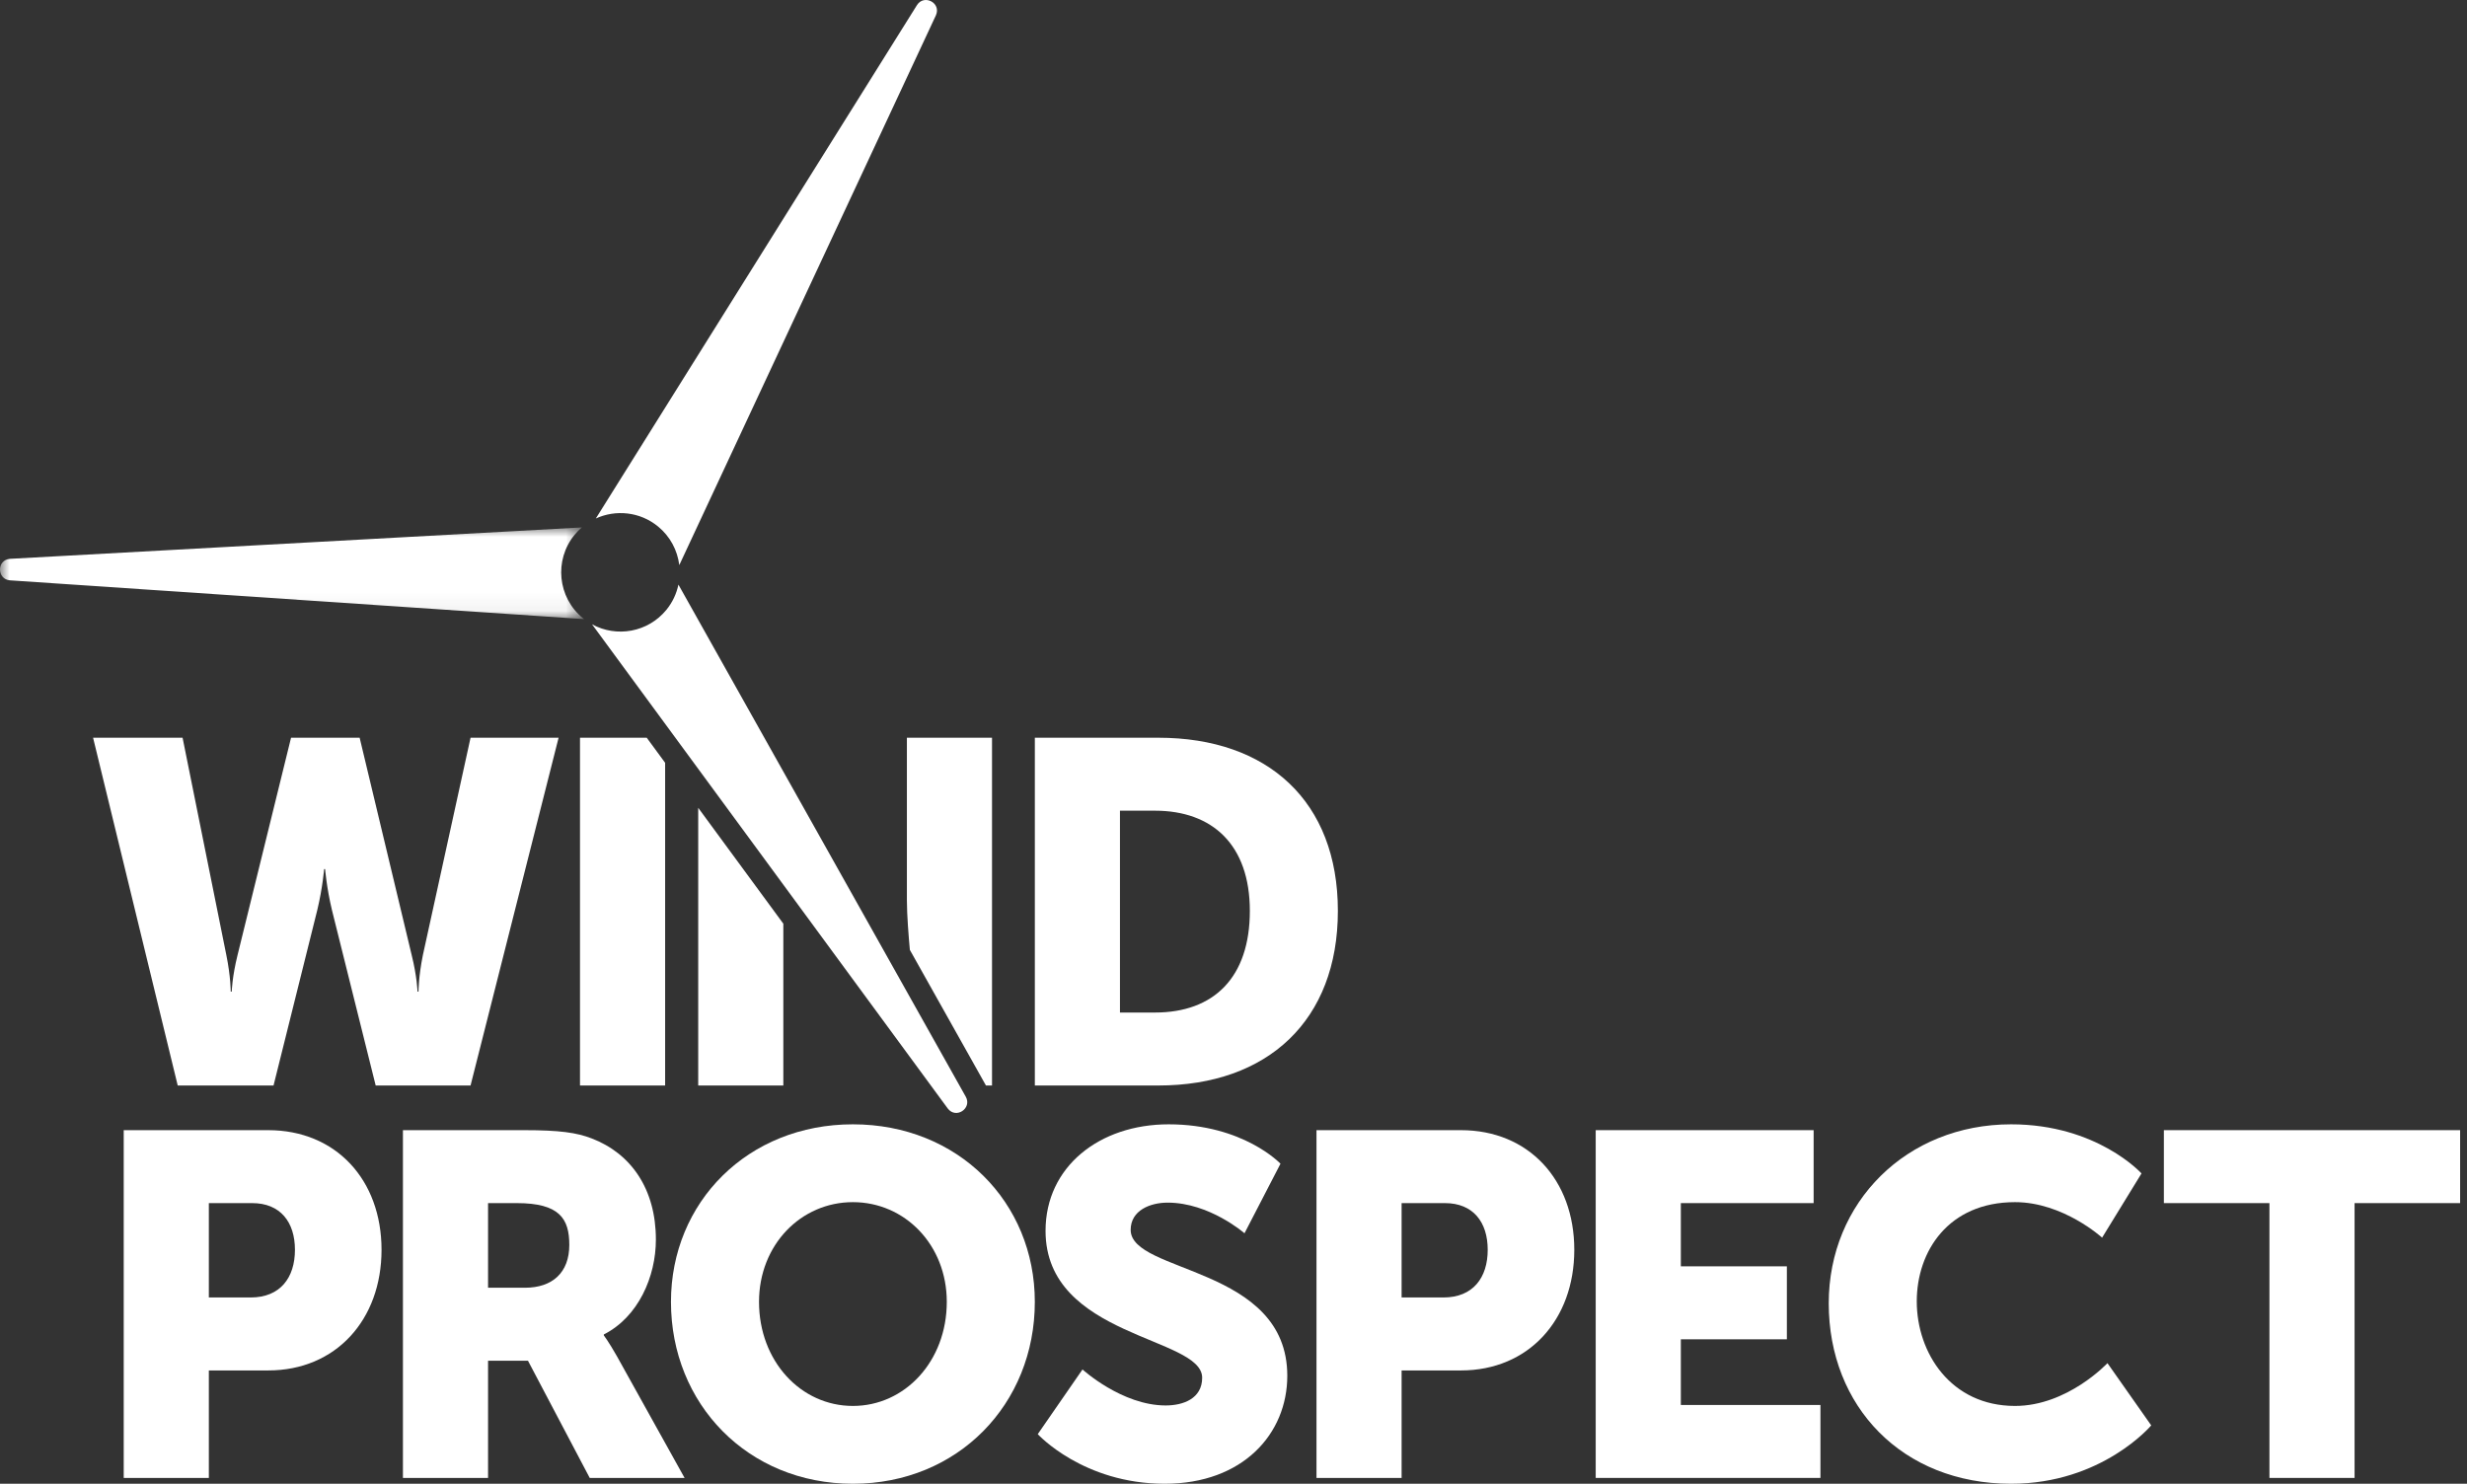
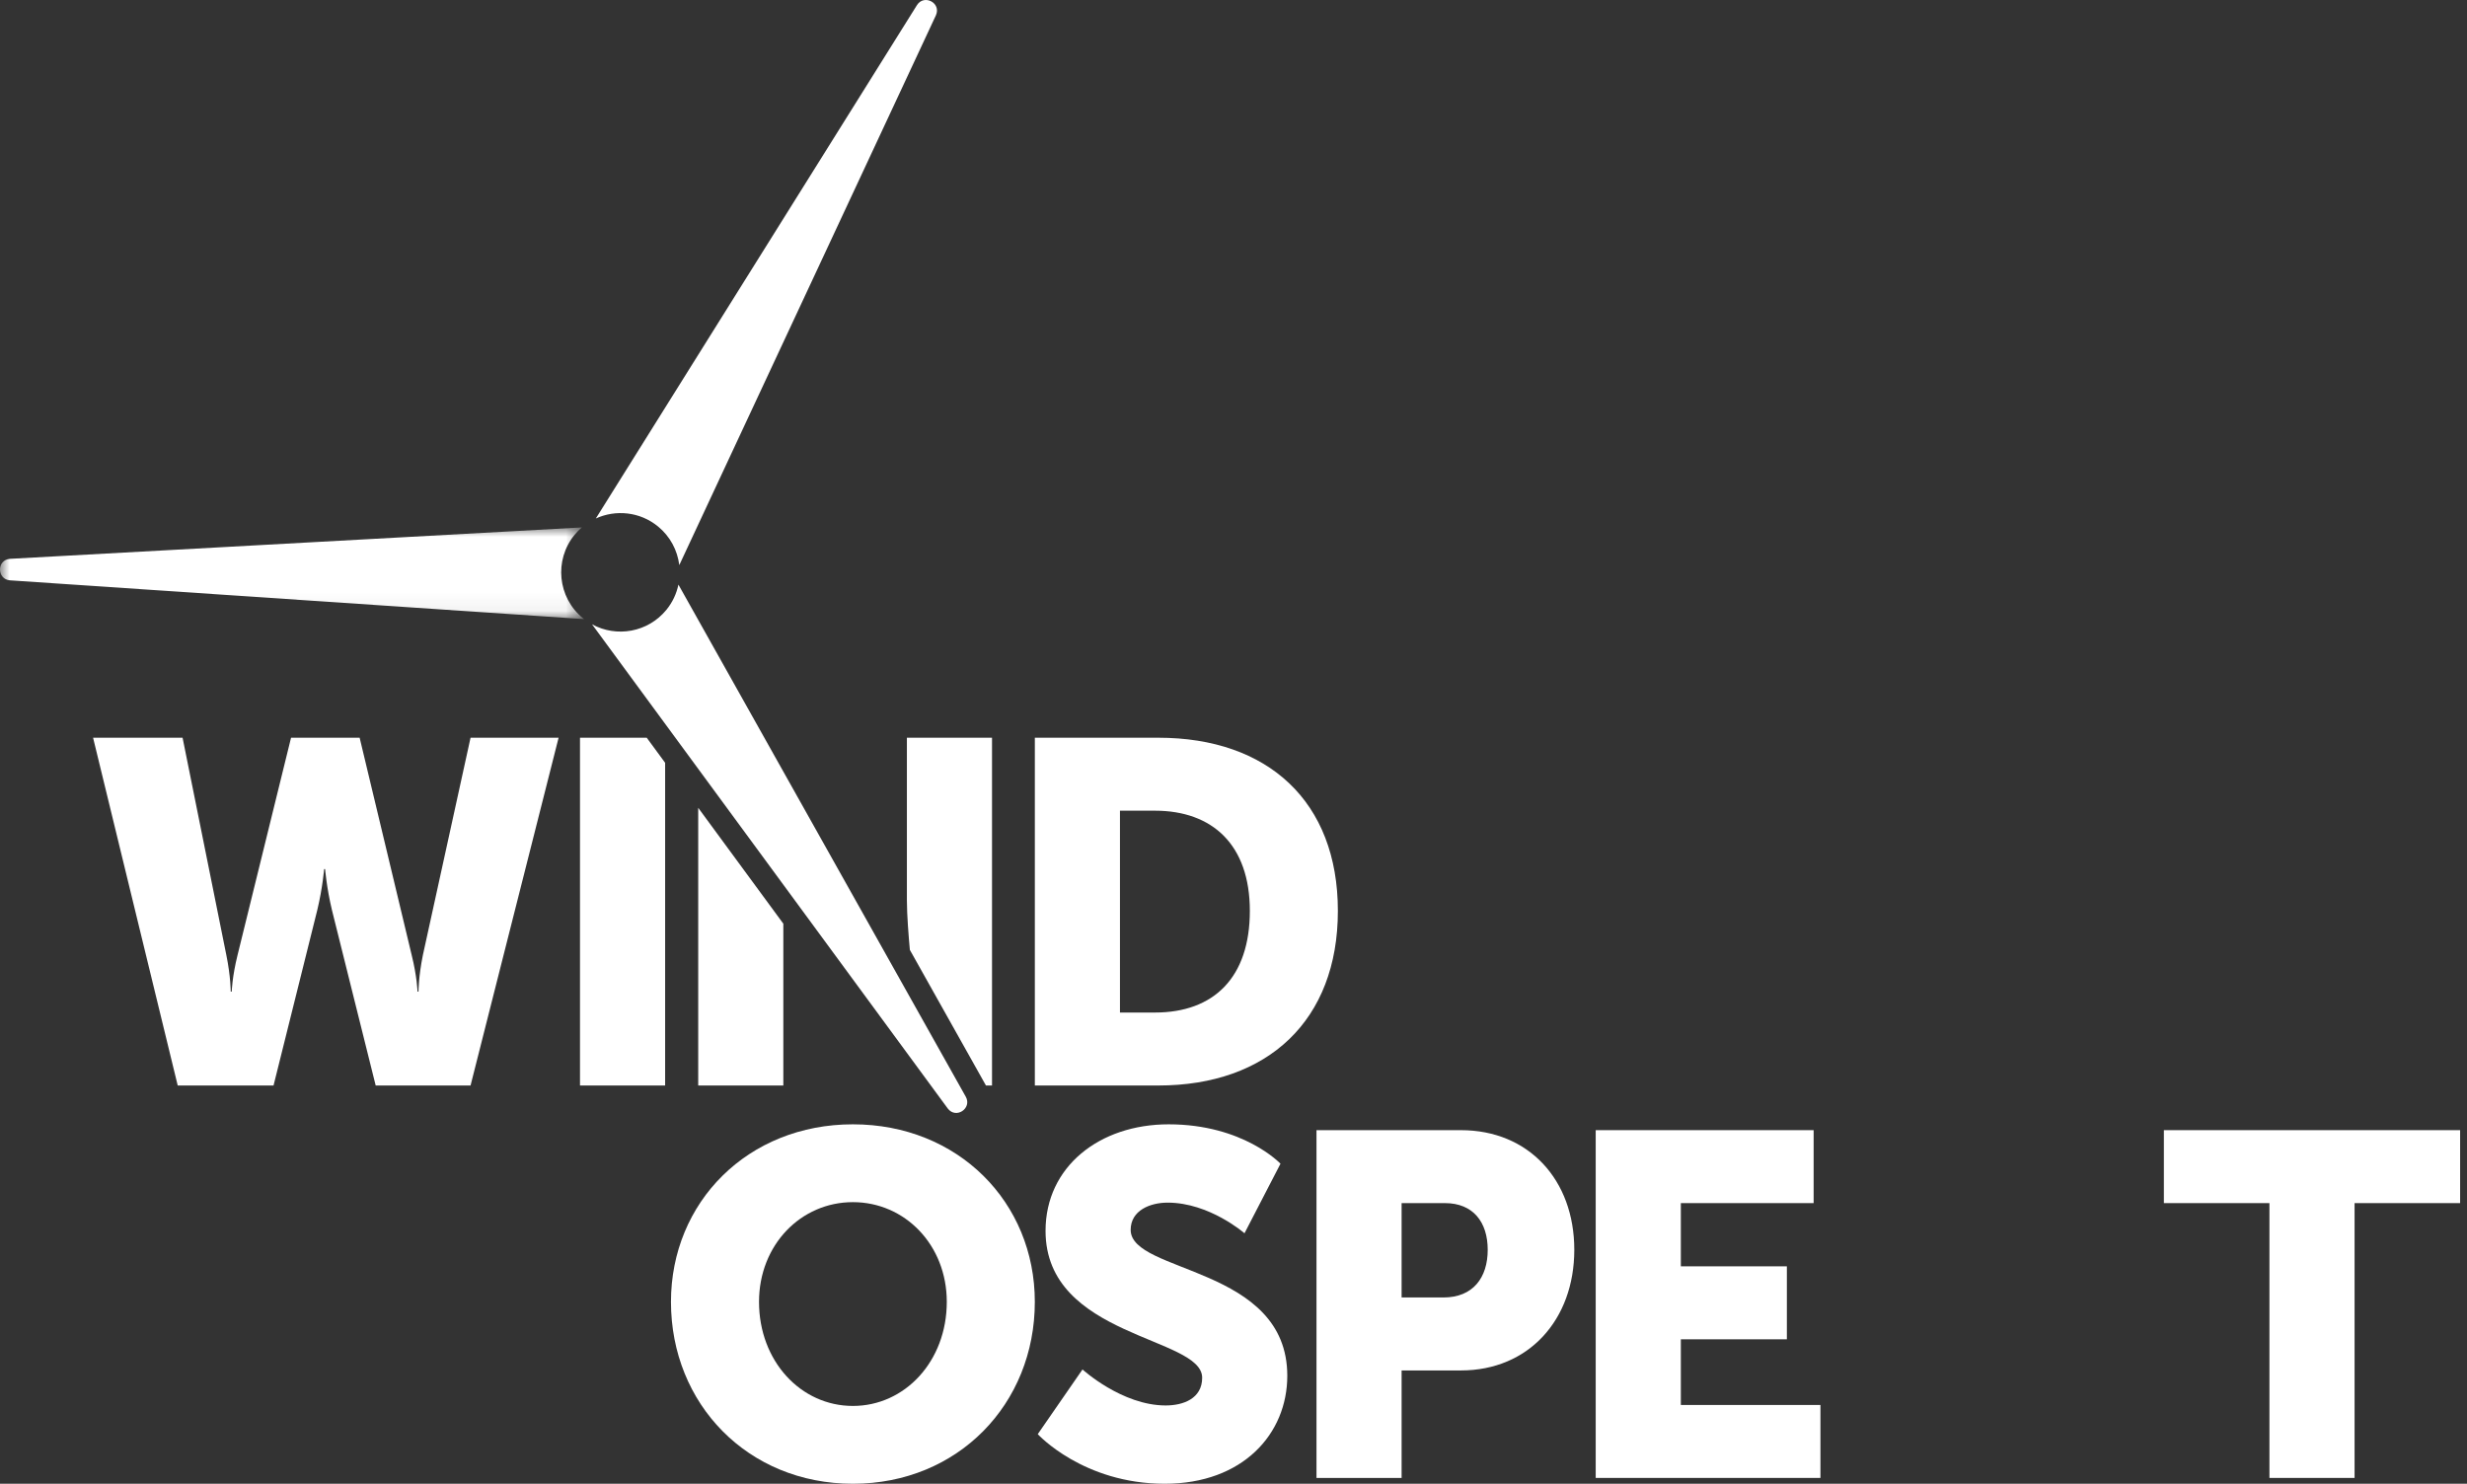
<svg xmlns="http://www.w3.org/2000/svg" xmlns:xlink="http://www.w3.org/1999/xlink" width="133px" height="80px" viewBox="0 0 133 80" version="1.1">
  <rect x="0" y="0" width="133" height="80" fill="#333333" stroke="none" />
  <title>Group 34</title>
  <defs>
    <polygon id="path-1" points="0 0 31.492 0 31.492 4.943 0 4.943" />
  </defs>
  <g id="Page-1---RD-2" stroke="none" stroke-width="1" fill="none" fill-rule="evenodd">
    <g id="Desktop-/-Home-/-v2" transform="translate(-40, -15)">
      <g id="Group-34" transform="translate(40, 15)">
        <path d="M5.018,39.776 L9.843,39.776 L12.203,51.498 C12.439,52.652 12.439,53.465 12.439,53.465 L12.492,53.465 C12.492,53.465 12.518,52.652 12.806,51.498 L15.691,39.776 L19.389,39.776 L22.195,51.498 C22.483,52.652 22.51,53.465 22.51,53.465 L22.562,53.465 C22.562,53.465 22.562,52.652 22.798,51.498 L25.368,39.776 L30.115,39.776 L25.368,58.527 L20.254,58.527 L17.894,49.06 C17.606,47.853 17.527,46.857 17.527,46.857 L17.474,46.857 C17.474,46.857 17.396,47.853 17.107,49.06 L14.747,58.527 L9.581,58.527 L5.018,39.776 Z" id="Fill-1" fill="#FFFFFF" />
        <path d="M62.267,54.593 C65.44,54.593 67.381,52.705 67.381,49.112 C67.381,45.546 65.361,43.71 62.267,43.71 L60.379,43.71 L60.379,54.593 L62.267,54.593 Z M55.79,39.776 L62.45,39.776 C68.351,39.776 72.127,43.212 72.127,49.112 C72.127,55.013 68.351,58.527 62.45,58.527 L55.79,58.527 L55.79,39.776 Z" id="Fill-3" fill="#FFFFFF" />
-         <path d="M13.515,69.956 C15.114,69.956 15.901,68.881 15.901,67.386 C15.901,65.891 15.114,64.868 13.593,64.868 L11.259,64.868 L11.259,69.956 L13.515,69.956 Z M6.67,60.935 L14.459,60.935 C18.104,60.935 20.569,63.609 20.569,67.386 C20.569,71.162 18.104,73.89 14.459,73.89 L11.259,73.89 L11.259,79.685 L6.67,79.685 L6.67,60.935 Z" id="Fill-5" fill="#FFFFFF" />
-         <path d="M28.306,69.431 C29.774,69.431 30.692,68.619 30.692,67.124 C30.692,65.707 30.167,64.868 27.86,64.868 L26.312,64.868 L26.312,69.431 L28.306,69.431 Z M21.723,60.935 L28.253,60.935 C30.167,60.935 31.085,61.066 31.898,61.38 C34.022,62.194 35.36,64.108 35.36,66.835 C35.36,68.828 34.416,71.005 32.554,71.949 L32.554,72.001 C32.554,72.001 32.816,72.342 33.262,73.129 L36.907,79.685 L31.793,79.685 L28.463,73.365 L26.312,73.365 L26.312,79.685 L21.723,79.685 L21.723,60.935 Z" id="Fill-7" fill="#FFFFFF" />
        <path d="M45.981,75.804 C48.787,75.804 51.043,73.391 51.043,70.192 C51.043,67.124 48.787,64.816 45.981,64.816 C43.175,64.816 40.92,67.124 40.92,70.192 C40.92,73.391 43.175,75.804 45.981,75.804 M45.981,60.62 C51.646,60.62 55.789,64.816 55.789,70.192 C55.789,75.699 51.646,80 45.981,80 C40.317,80 36.173,75.699 36.173,70.192 C36.173,64.816 40.317,60.62 45.981,60.62" id="Fill-9" fill="#FFFFFF" />
        <path d="M58.36,73.837 C58.36,73.837 60.484,75.778 62.844,75.778 C63.788,75.778 64.811,75.41 64.811,74.283 C64.811,72.054 56.367,72.133 56.367,66.363 C56.367,62.902 59.278,60.62 63.002,60.62 C67.04,60.62 69.033,62.744 69.033,62.744 L67.093,66.494 C67.093,66.494 65.204,64.842 62.949,64.842 C62.005,64.842 60.956,65.262 60.956,66.311 C60.956,68.671 69.4,68.251 69.4,74.178 C69.4,77.299 67.014,80 62.792,80 C58.386,80 55.947,77.325 55.947,77.325 L58.36,73.837 Z" id="Fill-11" fill="#FFFFFF" />
        <path d="M77.819,69.956 C79.418,69.956 80.205,68.881 80.205,67.386 C80.205,65.891 79.418,64.868 77.897,64.868 L75.563,64.868 L75.563,69.956 L77.819,69.956 Z M70.974,60.935 L78.763,60.935 C82.408,60.935 84.873,63.609 84.873,67.386 C84.873,71.162 82.408,73.89 78.763,73.89 L75.563,73.89 L75.563,79.685 L70.974,79.685 L70.974,60.935 Z" id="Fill-13" fill="#FFFFFF" />
        <polygon id="Fill-15" fill="#FFFFFF" points="86.027 60.935 97.776 60.935 97.776 64.868 90.617 64.868 90.617 68.277 96.333 68.277 96.333 72.211 90.617 72.211 90.617 75.752 98.143 75.752 98.143 79.685 86.027 79.685" />
-         <path d="M108.423,60.62 C113.065,60.62 115.452,63.269 115.452,63.269 L113.328,66.73 C113.328,66.73 111.23,64.816 108.633,64.816 C105.04,64.816 103.336,67.465 103.336,70.166 C103.336,72.946 105.172,75.804 108.633,75.804 C111.466,75.804 113.616,73.496 113.616,73.496 L115.976,76.853 C115.976,76.853 113.328,80 108.423,80 C102.549,80 98.59,75.83 98.59,70.271 C98.59,64.816 102.785,60.62 108.423,60.62" id="Fill-17" fill="#FFFFFF" />
        <polygon id="Fill-19" fill="#FFFFFF" points="122.349 64.868 116.658 64.868 116.658 60.935 132.629 60.935 132.629 64.868 126.939 64.868 126.939 79.685 122.349 79.685" />
        <polygon id="Fill-21" fill="#FFFFFF" points="34.866 39.776 31.269 39.776 31.269 58.527 35.858 58.527 35.858 41.127" />
        <polygon id="Fill-23" fill="#FFFFFF" points="37.642 43.555 37.642 58.526 42.231 58.526 42.231 49.803" />
        <path d="M48.892,39.776 L48.892,48.535 C48.892,49.341 48.99,50.536 49.052,51.215 L53.154,58.527 L53.481,58.527 L53.481,39.776 L48.892,39.776 Z" id="Fill-25" fill="#FFFFFF" />
        <path d="M35.474,28.385 C36.136,28.926 36.522,29.678 36.62,30.464 C36.628,30.447 36.639,30.432 36.647,30.415 C36.647,30.415 50.457,0.824 50.457,0.824 C50.755,0.156 49.821,-0.326 49.438,0.271 L32.122,27.955 C33.196,27.465 34.499,27.587 35.474,28.385" id="Fill-27" fill="#FFFFFF" />
        <g id="Group-31" transform="translate(0, 28.437)">
          <mask id="mask-2" fill="white">
            <use xlink:href="#path-1" />
          </mask>
          <g id="Clip-30" />
          <path d="M31.427,4.895 C30.061,3.778 29.859,1.764 30.977,0.398 C31.098,0.251 31.23,0.12 31.369,0 C24.573,0.373 0.542,1.693 0.542,1.693 C-0.188,1.746 -0.172,2.797 0.535,2.853 L31.492,4.943 C31.471,4.926 31.448,4.912 31.427,4.895" id="Fill-29" fill="#FFFFFF" mask="url(#mask-2)" />
        </g>
        <path d="M52.071,59.14 L36.575,31.521 C36.473,32.005 36.259,32.473 35.925,32.882 C34.934,34.093 33.241,34.387 31.917,33.66 C33.719,36.114 51.096,59.768 51.096,59.768 C51.539,60.351 52.41,59.763 52.071,59.14" id="Fill-32" fill="#FFFFFF" />
      </g>
    </g>
  </g>
</svg>